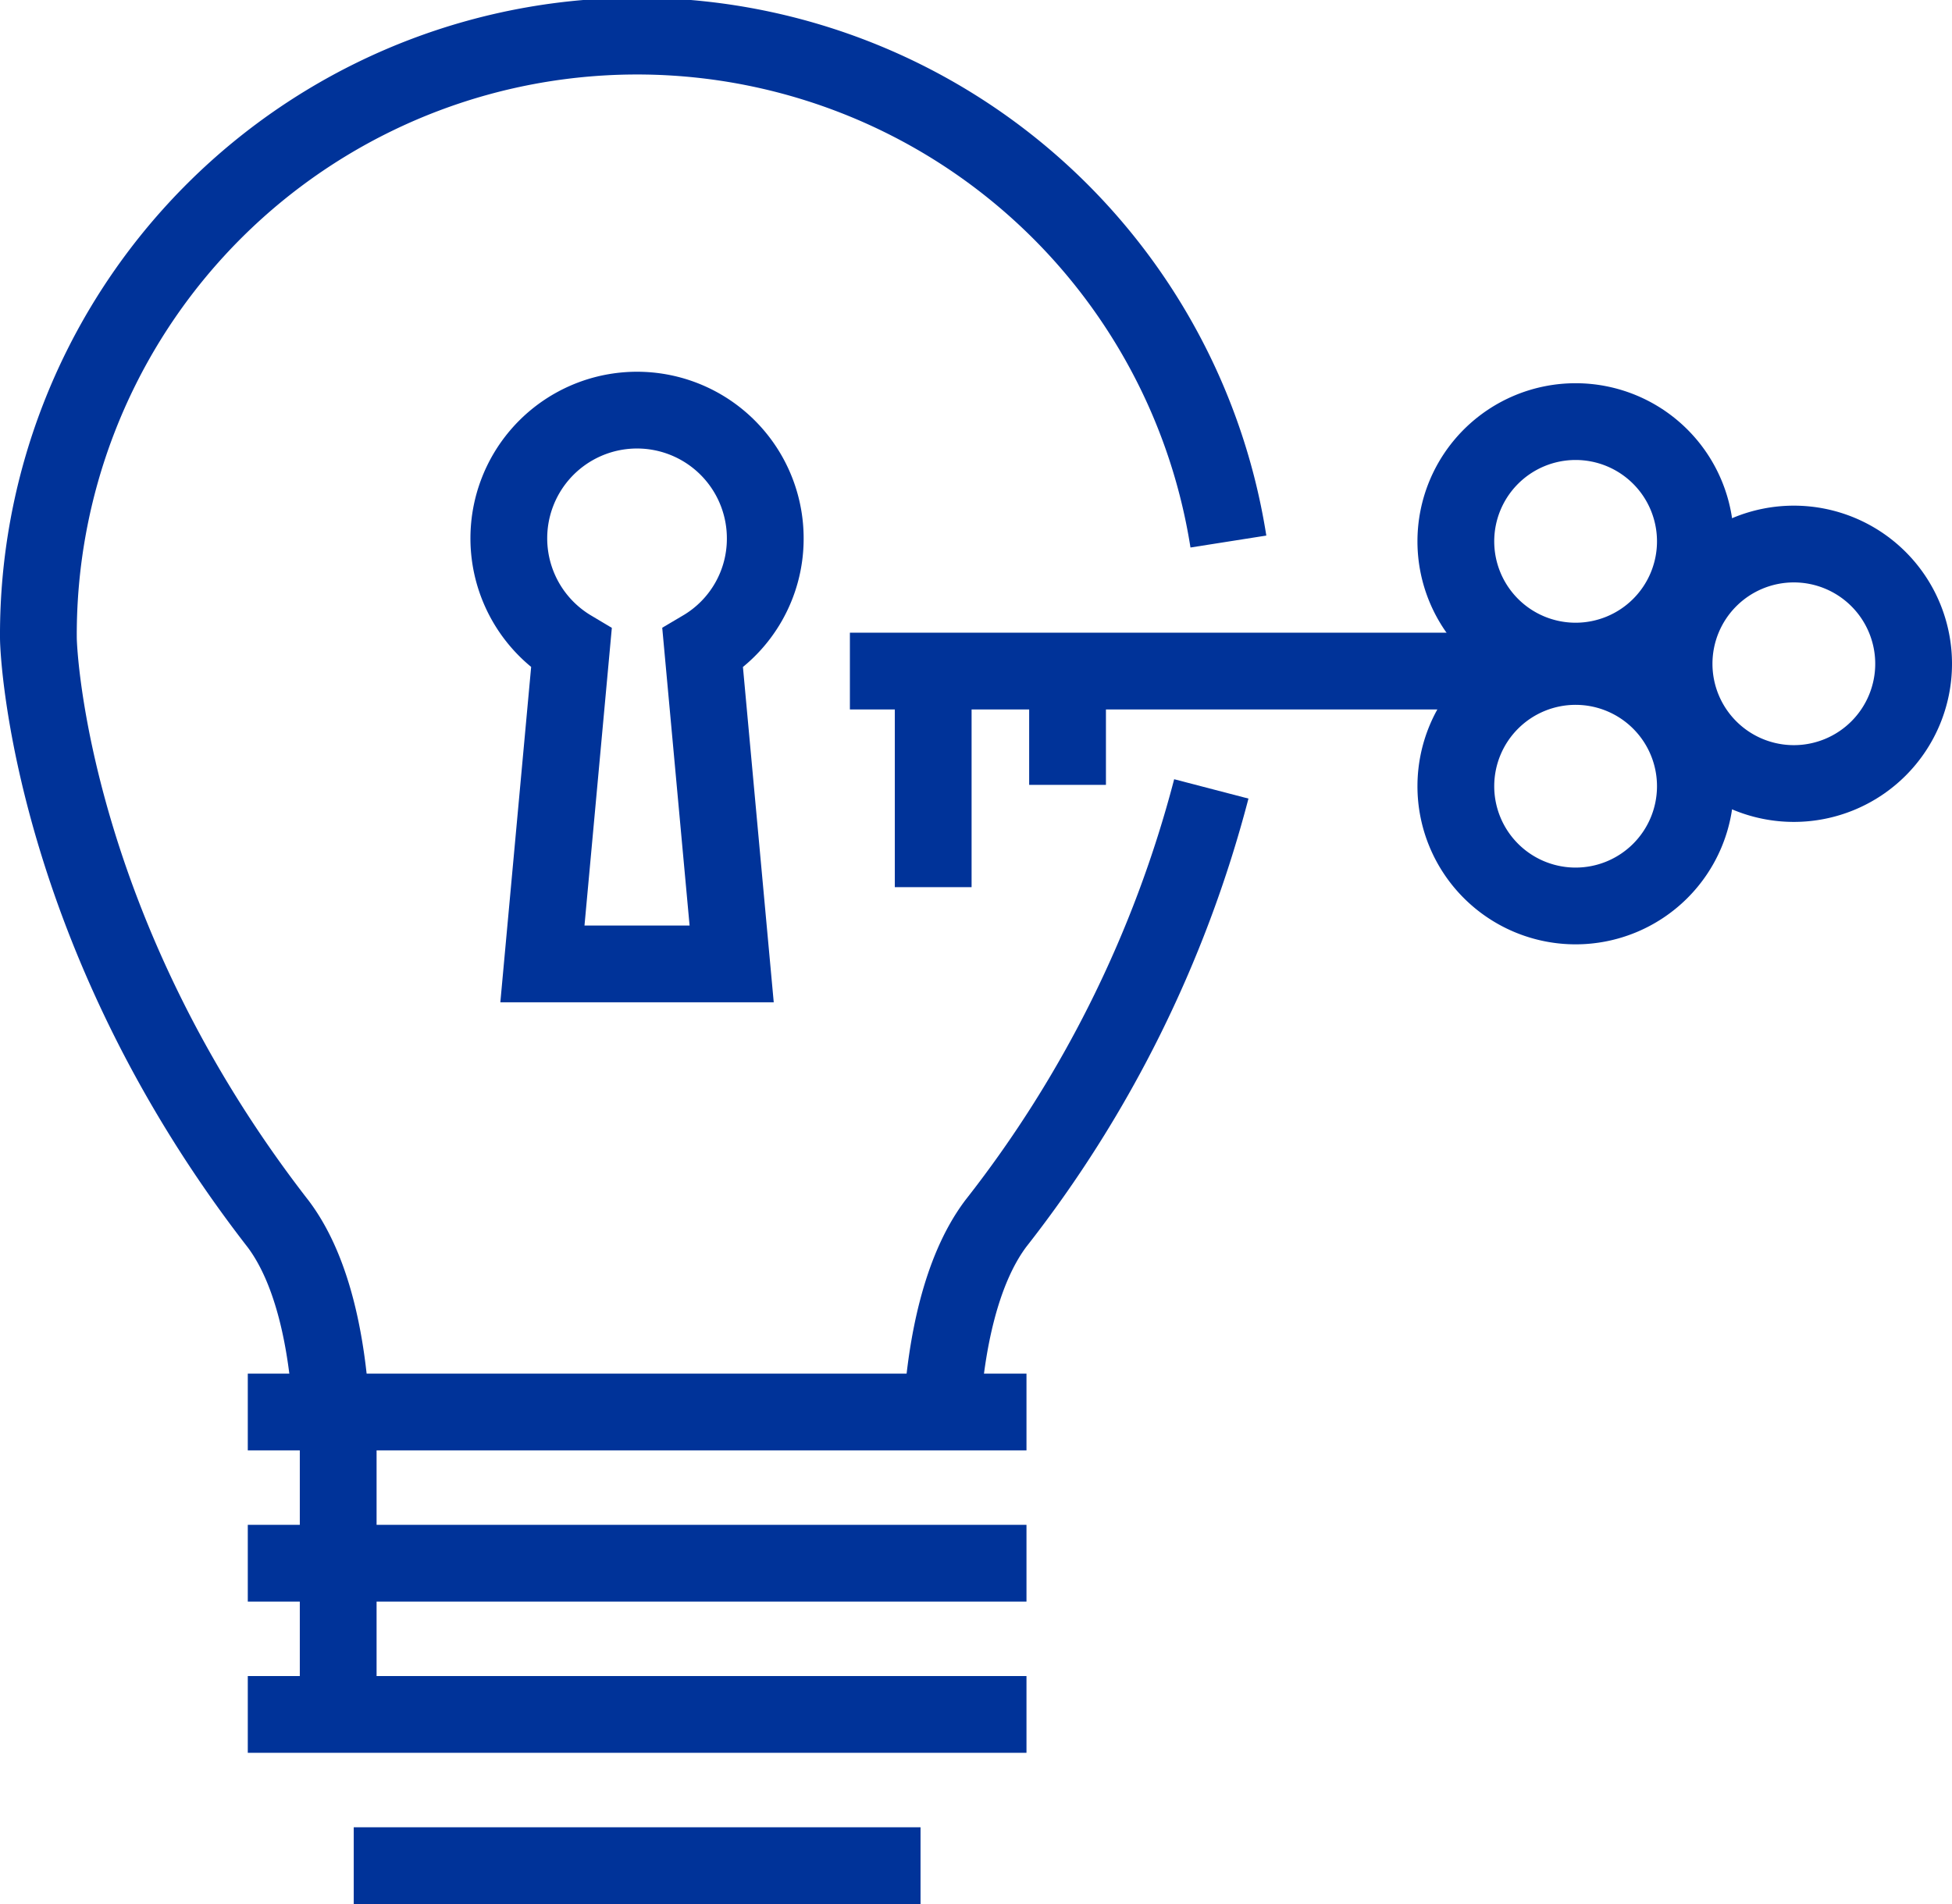
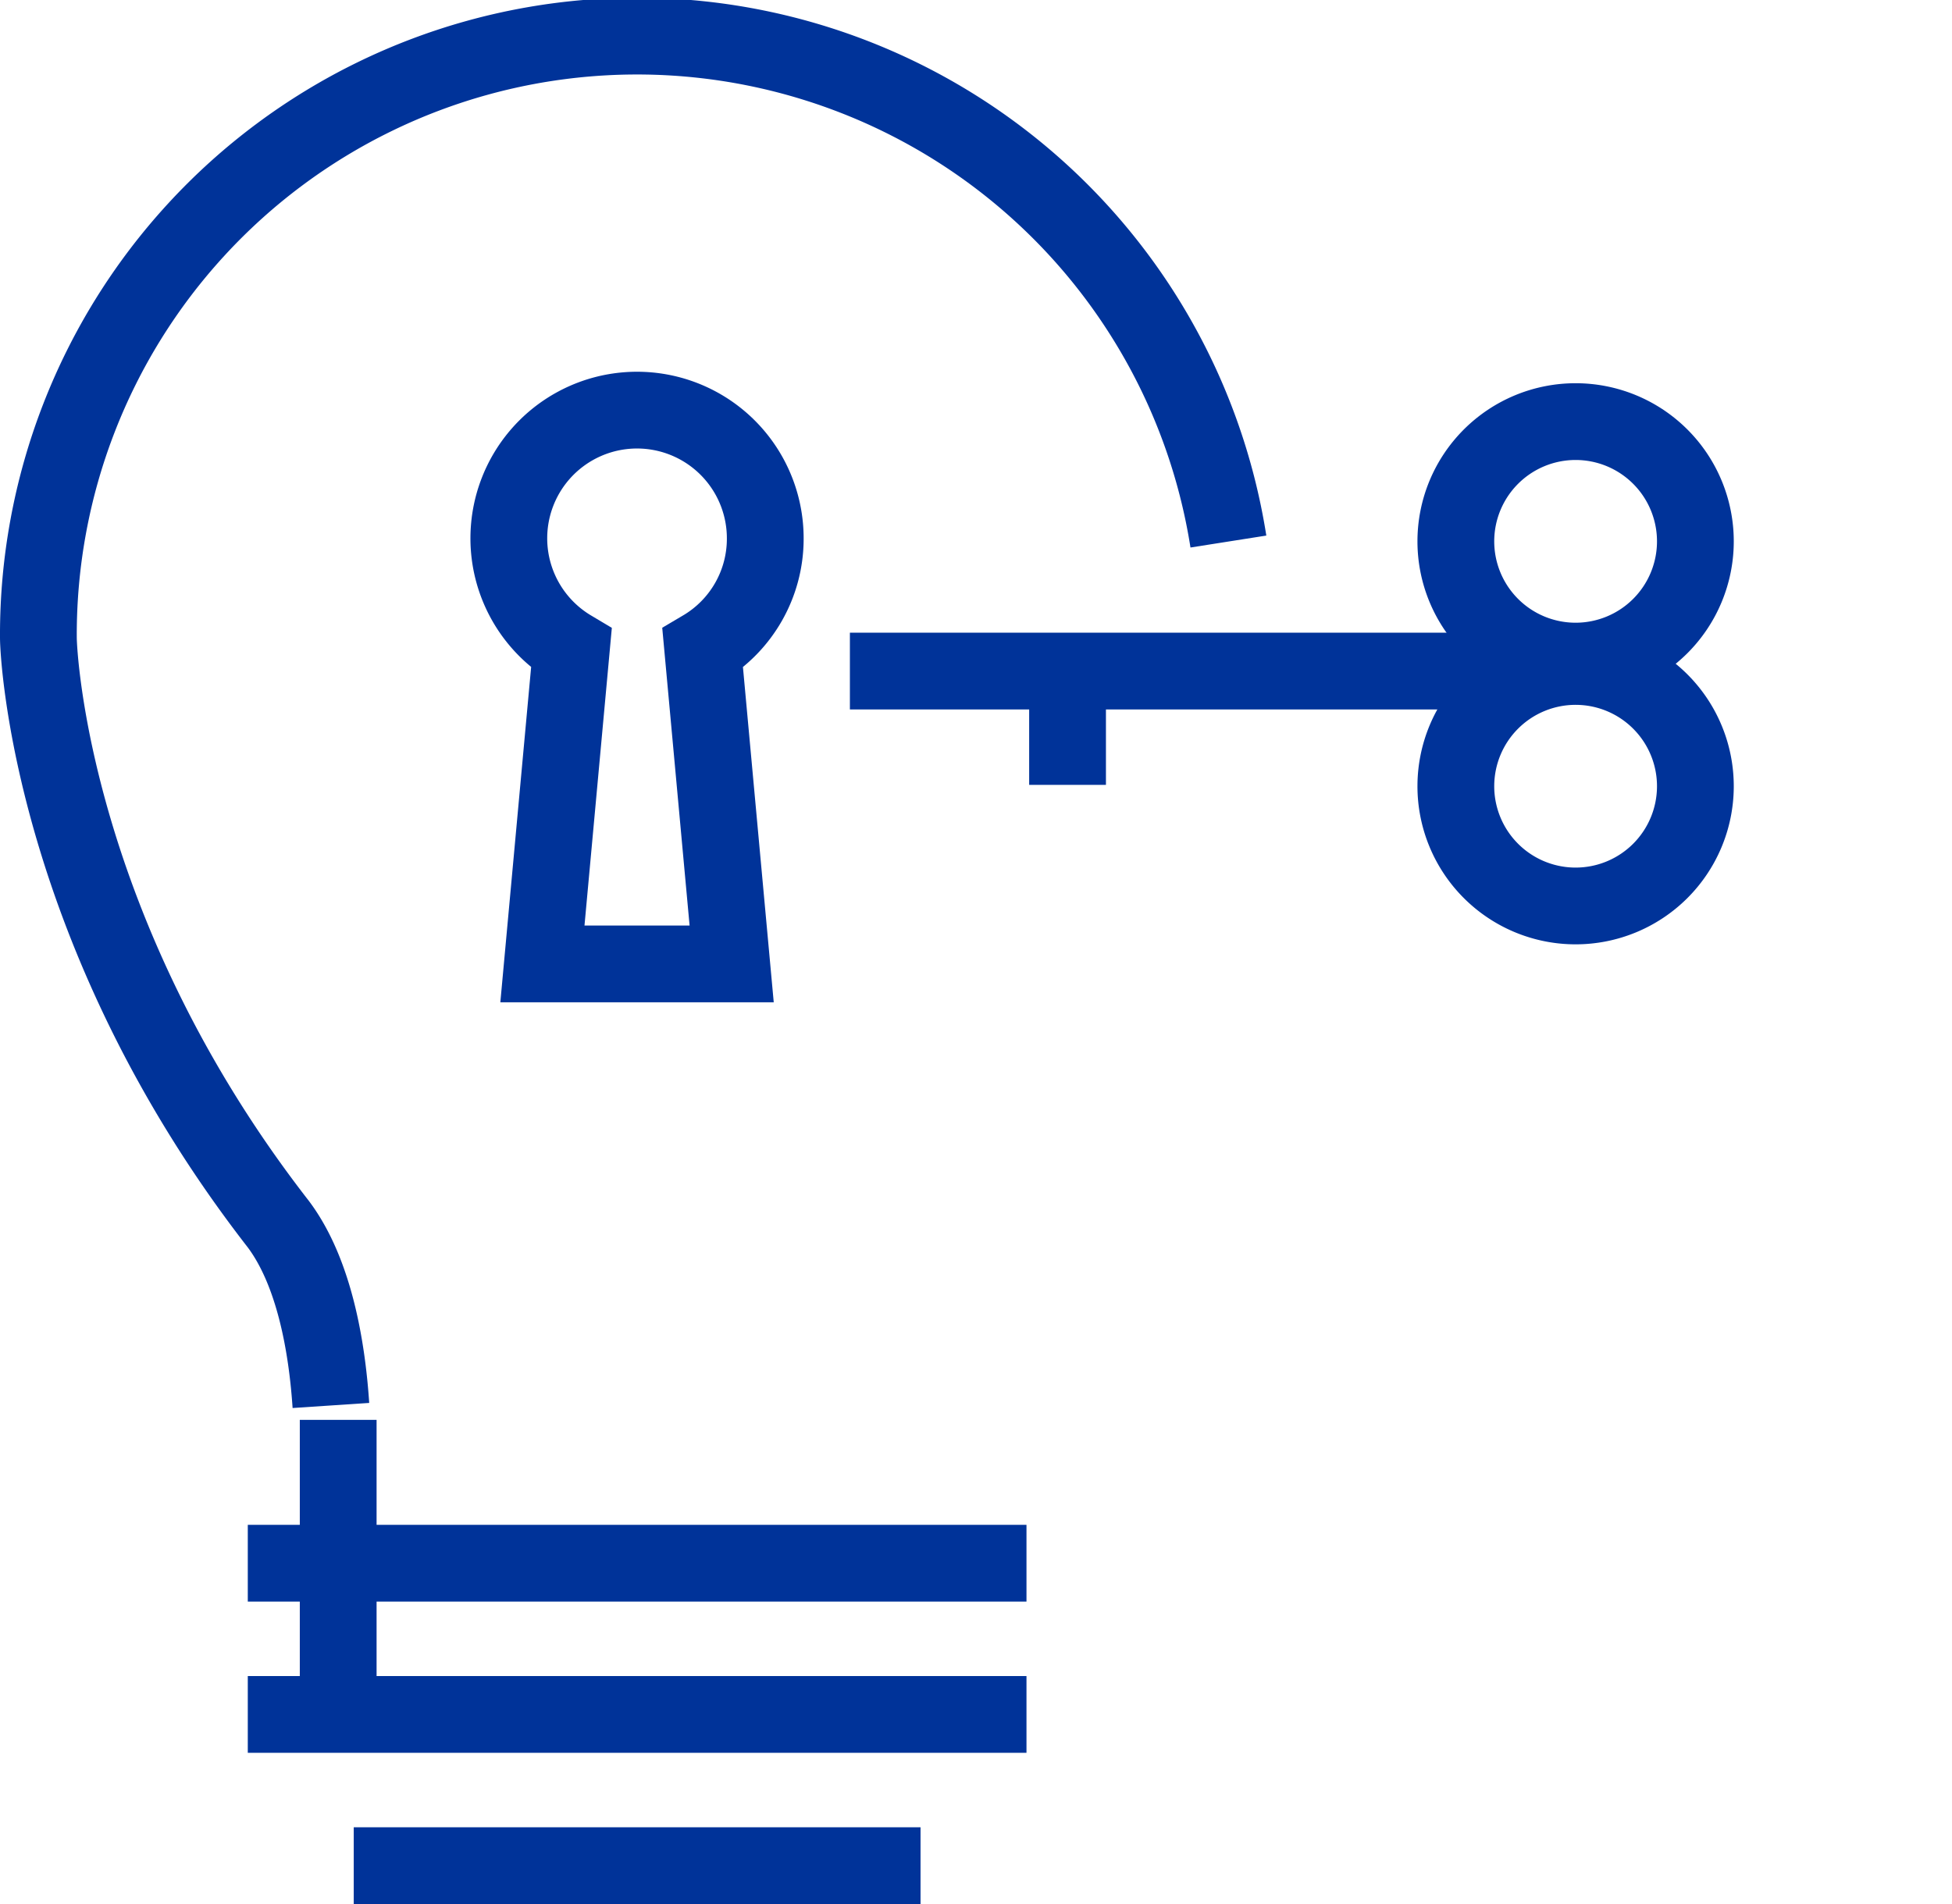
<svg xmlns="http://www.w3.org/2000/svg" viewBox="0 0 101.7 99.22">
  <defs>
    <style>.cls-1{fill:none;stroke:#039;stroke-width:4px;}</style>
  </defs>
  <g id="Warstwa_2" data-name="Warstwa 2">
    <g id="Icons">
      <line class="cls-1" x1="44.28" y1="34.97" x2="79.17" y2="34.97" />
      <path class="cls-1" d="M82.09,34.45a6.24,6.24,0,1,1,6.24-6.24A6.24,6.24,0,0,1,82.09,34.45Z" />
      <path class="cls-1" d="M82.09,47.21A6.24,6.24,0,1,1,88.33,41,6.24,6.24,0,0,1,82.09,47.21Z" />
-       <path class="cls-1" d="M93.46,40.83a6.24,6.24,0,1,1,6.24-6.24A6.24,6.24,0,0,1,93.46,40.83Z" />
-       <path class="cls-1" d="M49.09,73.21c.22-3,.9-6.93,2.79-9.45A62,62,0,0,0,63.11,41.11" />
      <path class="cls-1" d="M64,28.22a31.19,31.19,0,0,0-62,5c0,1,.73,15.43,12.5,30.57,1.89,2.52,2.54,6.44,2.74,9.45" />
-       <line class="cls-1" x1="12.91" y1="73.58" x2="53.48" y2="73.58" />
      <line class="cls-1" x1="12.91" y1="81.46" x2="53.48" y2="81.46" />
      <line class="cls-1" x1="12.91" y1="89.34" x2="53.48" y2="89.34" />
      <line class="cls-1" x1="18.43" y1="97.22" x2="47.96" y2="97.22" />
      <line class="cls-1" x1="17.62" y1="88.97" x2="17.62" y2="73.99" />
      <path class="cls-1" d="M39.87,28.07a6.68,6.68,0,1,0-10.1,5.72L28.26,50.23h9.86L36.61,33.79A6.64,6.64,0,0,0,39.87,28.07Z" />
-       <line class="cls-1" x1="48.62" y1="34.57" x2="48.62" y2="46.23" />
      <line class="cls-1" x1="55.62" y1="34.57" x2="55.62" y2="40.9" />
    </g>
  </g>
</svg>